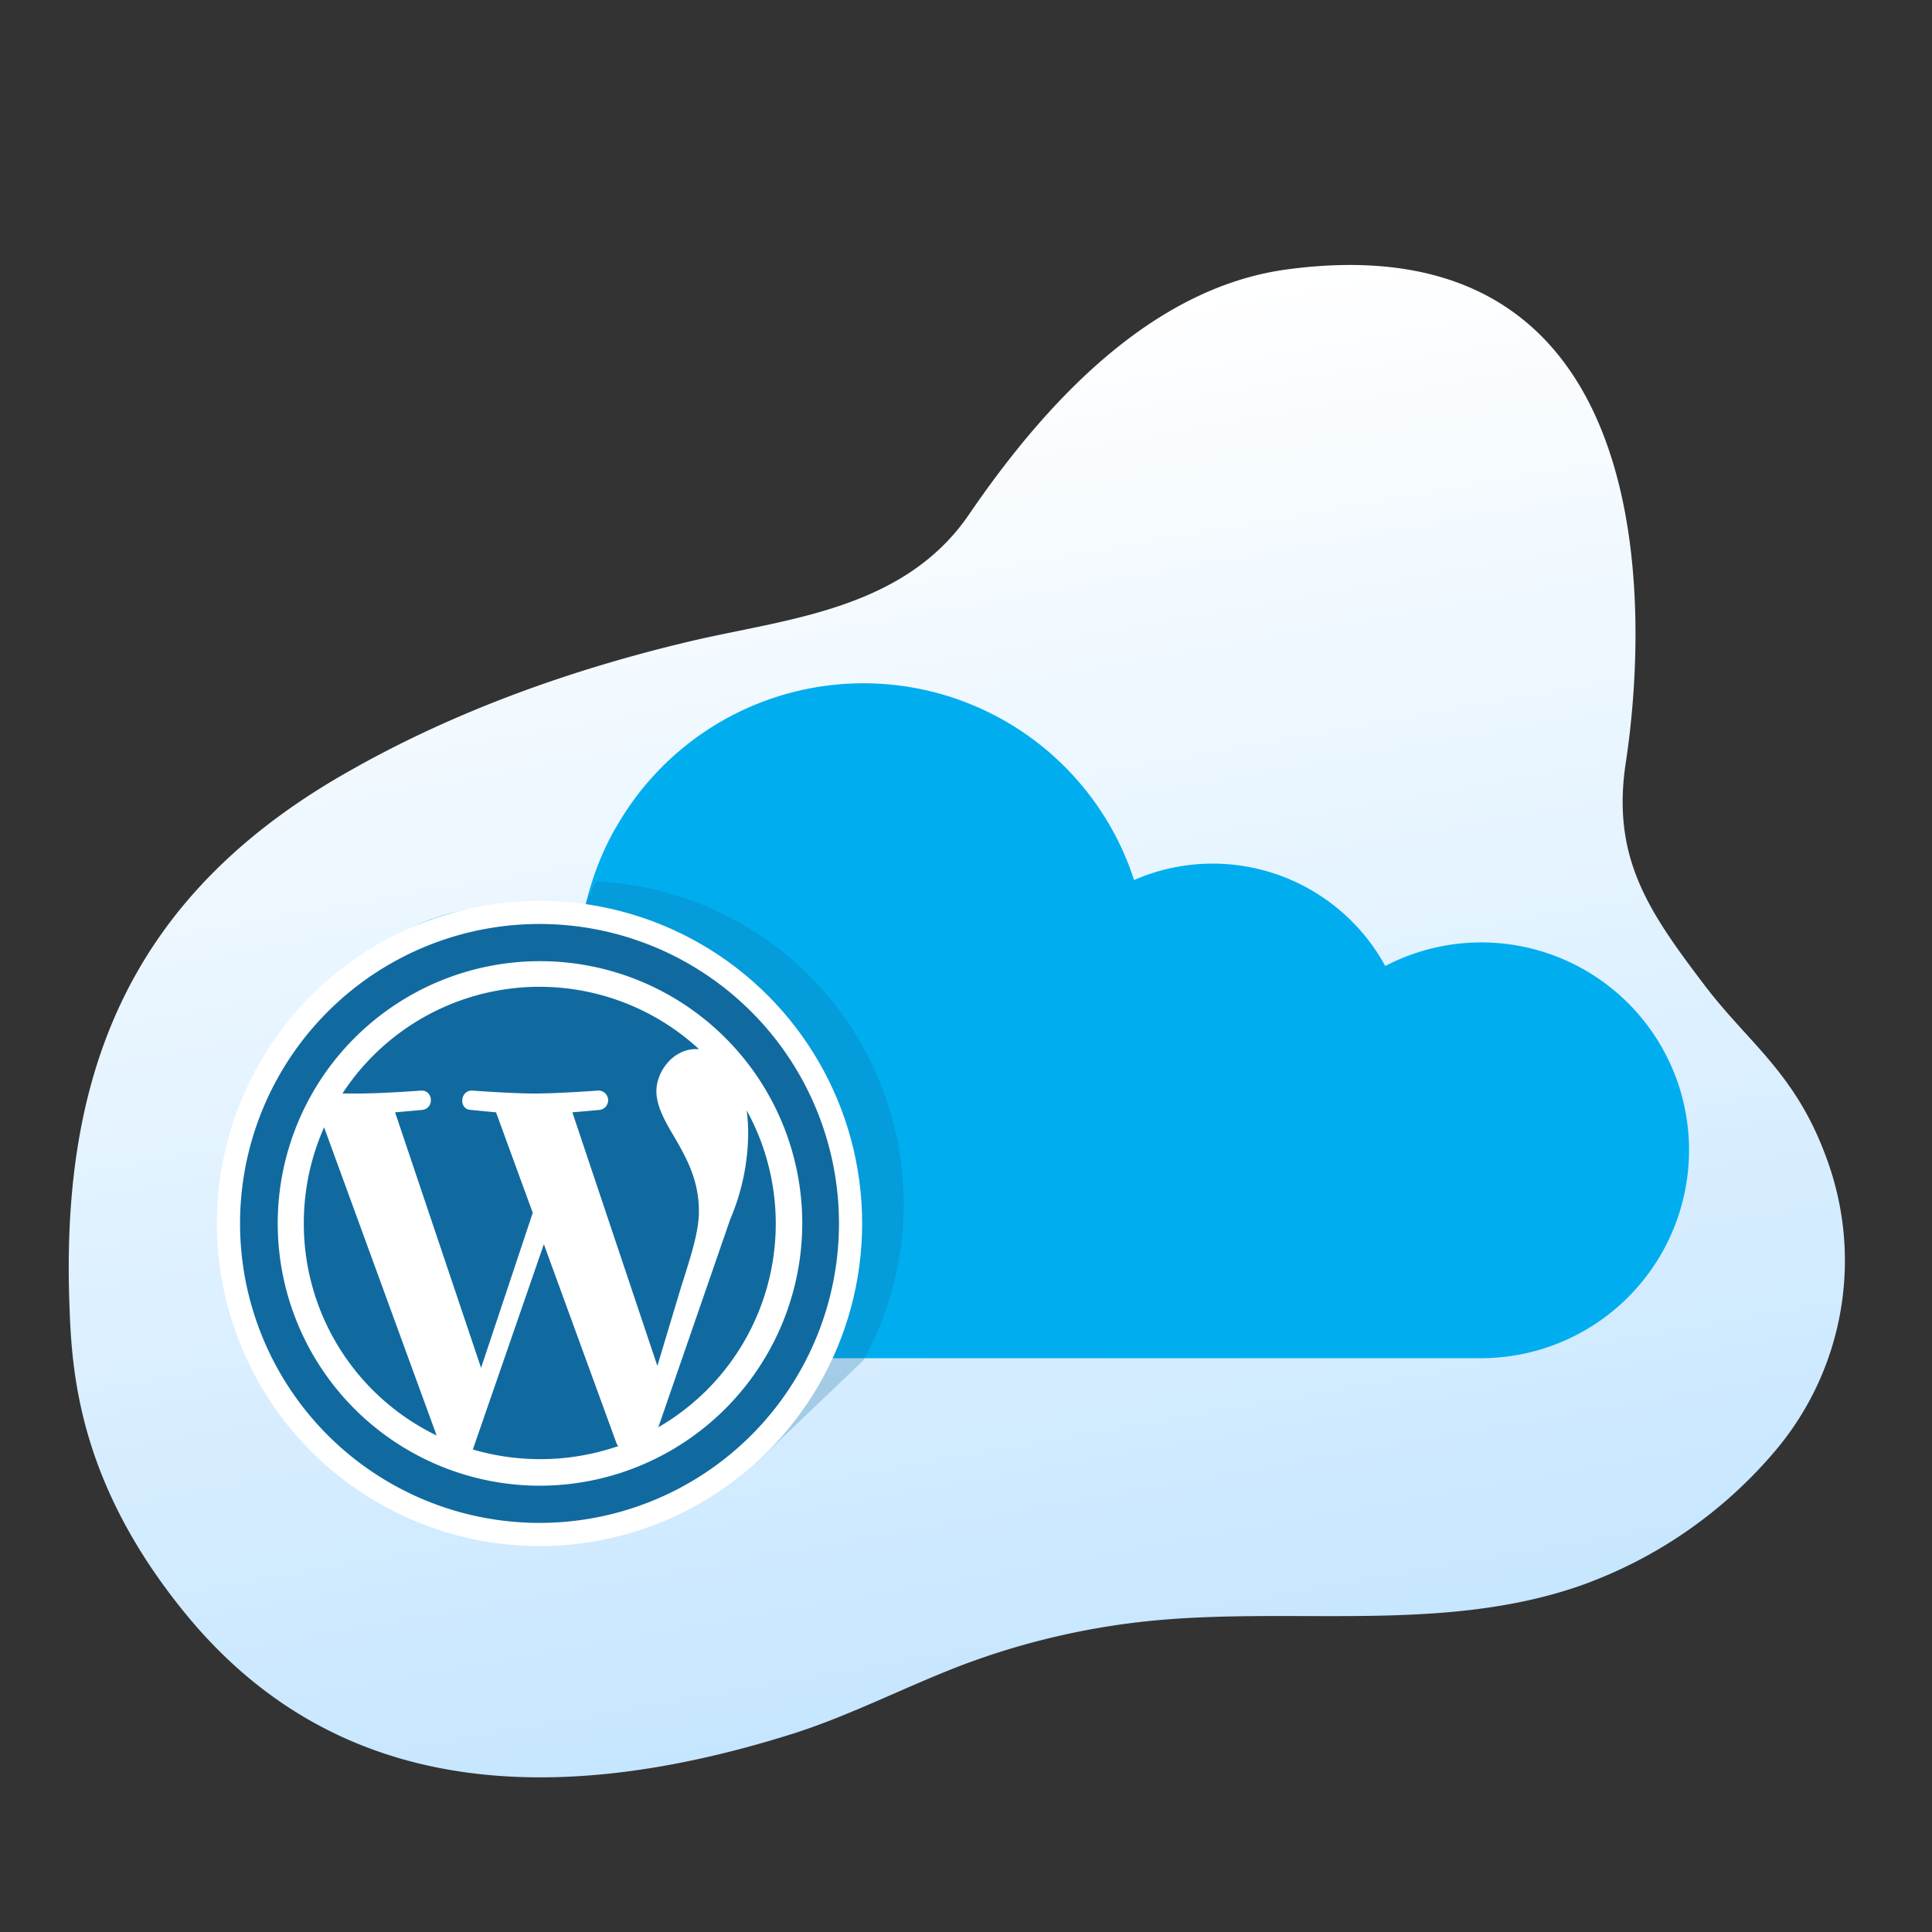
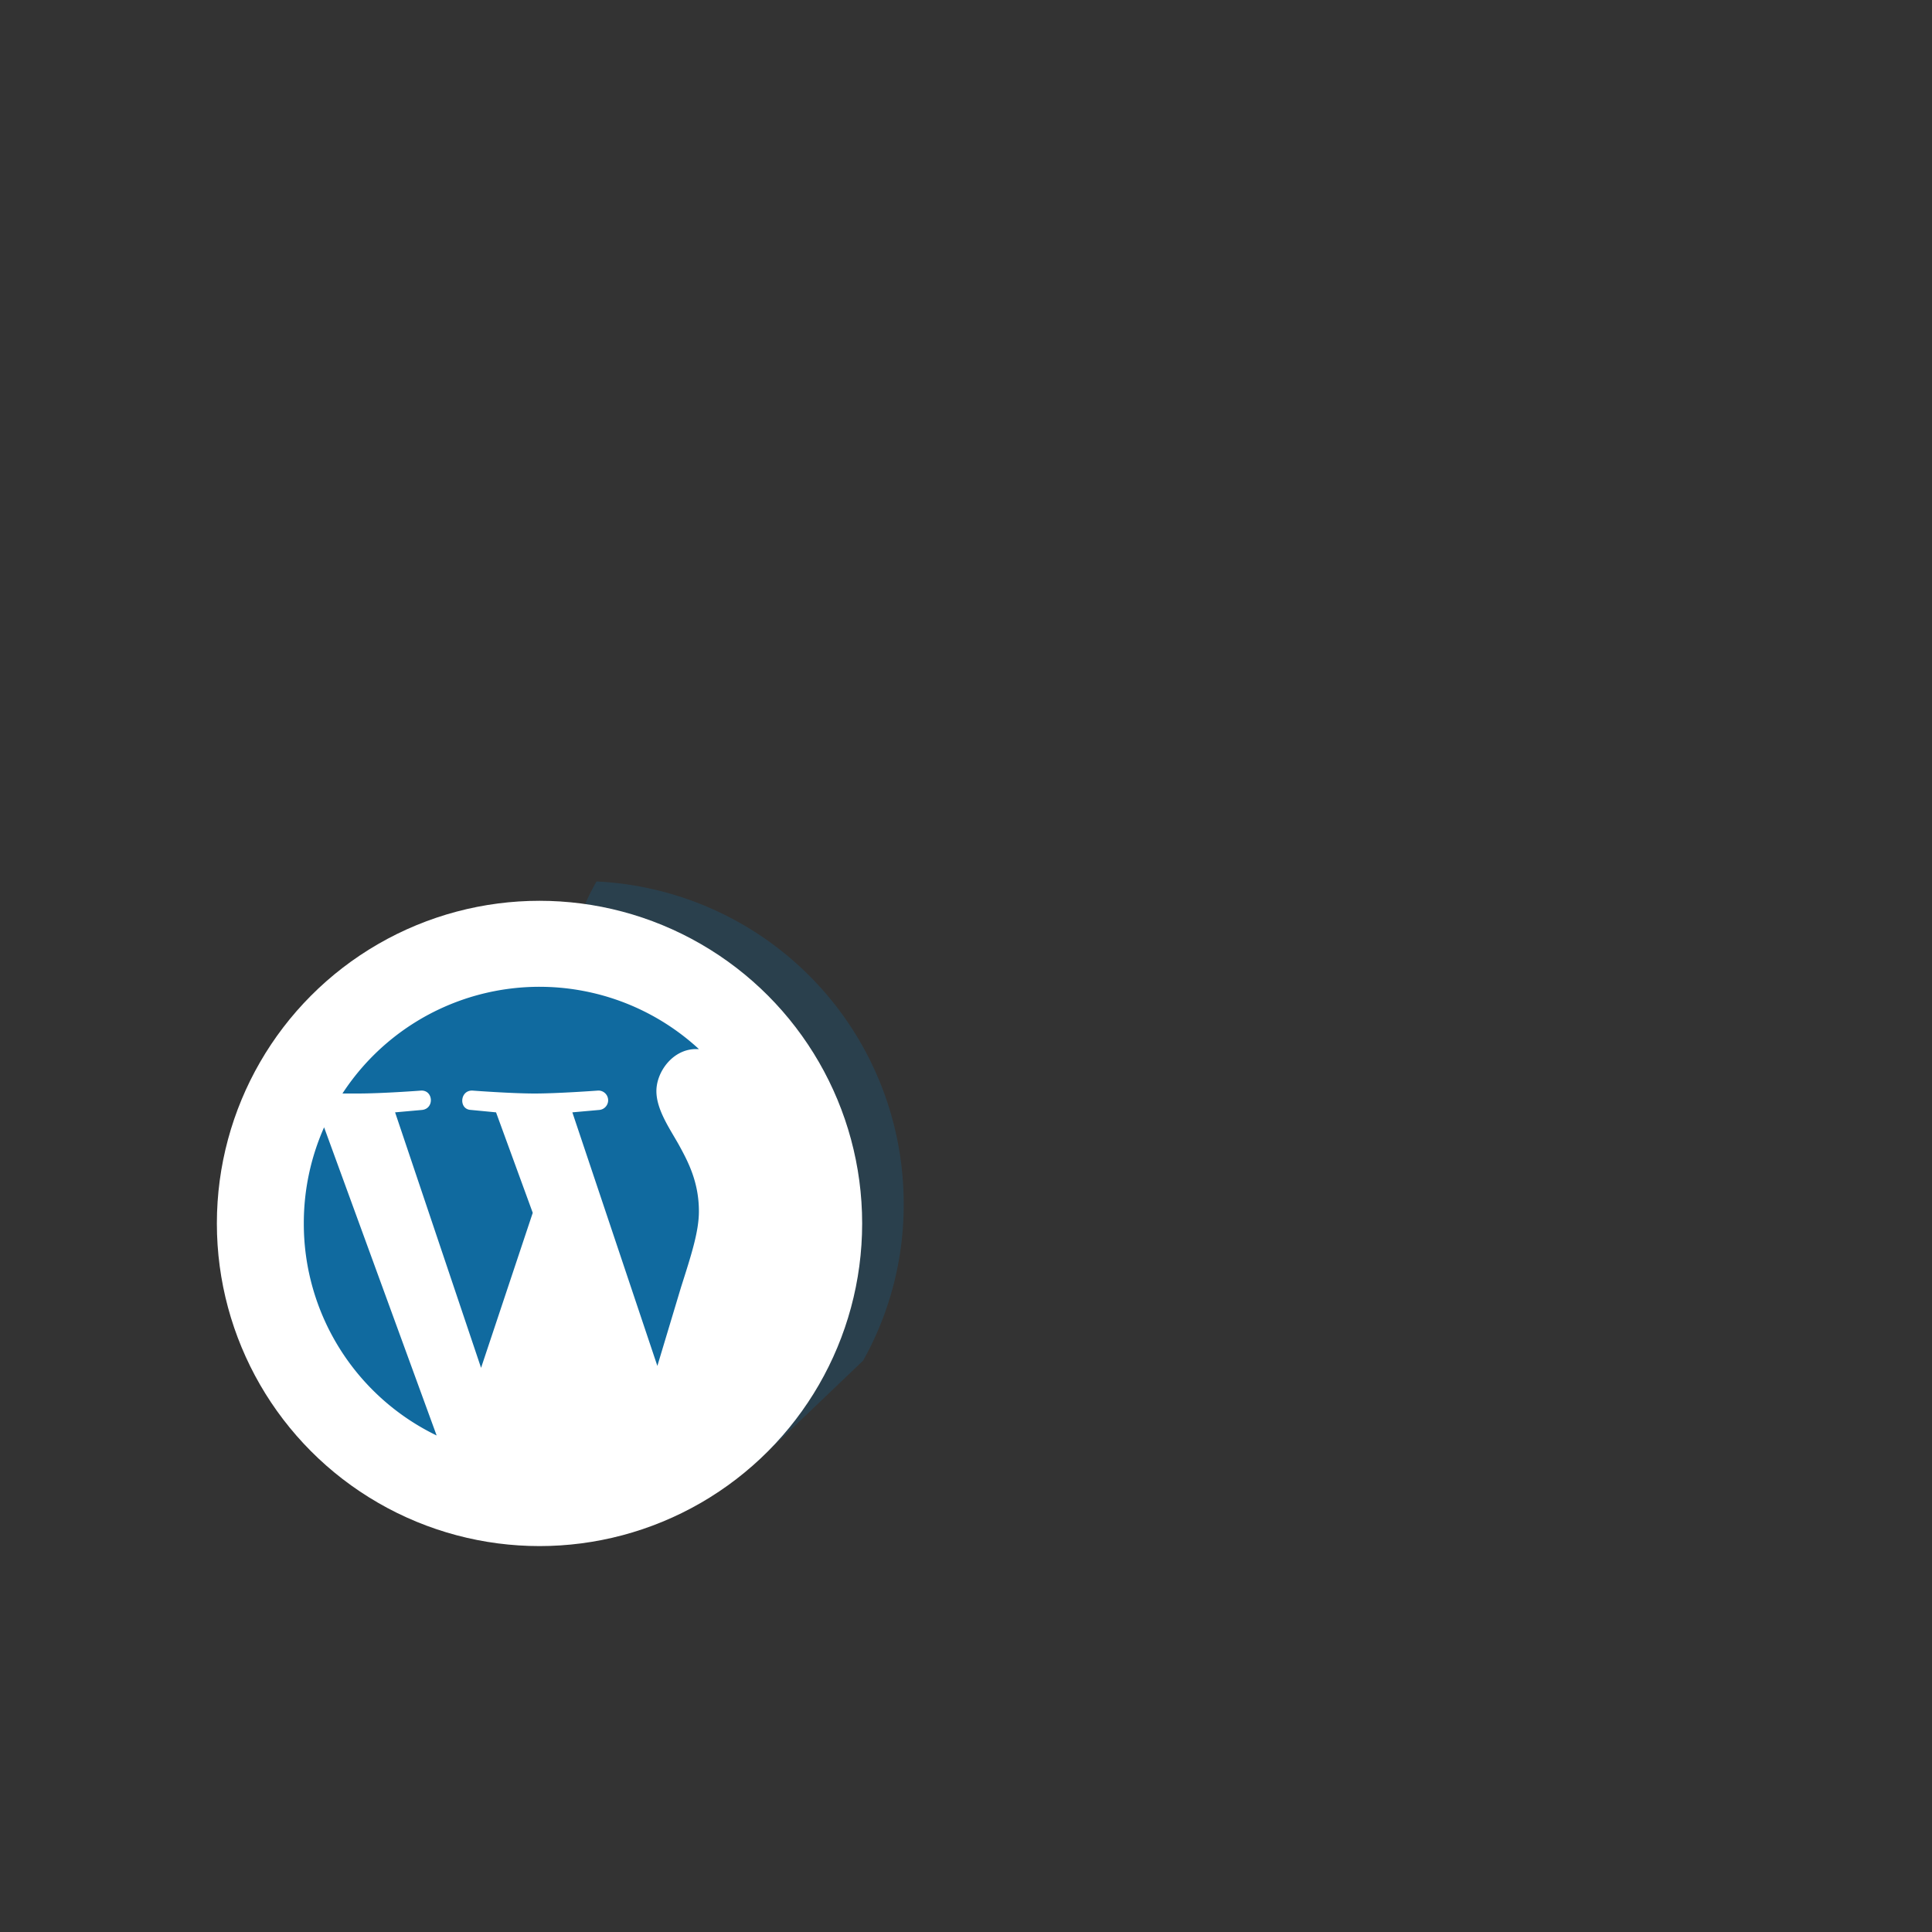
<svg xmlns="http://www.w3.org/2000/svg" viewBox="0 0 400 400">
  <rect x="0" y="0" width="400" height="400" fill="#333333" stroke="none" />
  <defs>
    <style>.a{fill:url(#a);}.b{fill:#00aeef;}.c,.e{fill:#106a9f;}.c{opacity:0.25;}.d{fill:#fff;}</style>
    <linearGradient id="a" x1="213.18" y1="352.25" x2="164.08" y2="73.8" gradientUnits="userSpaceOnUse">
      <stop offset="0" stop-color="#c6e6ff" />
      <stop offset="1" stop-color="#fff" />
    </linearGradient>
  </defs>
  <title>wp-host</title>
-   <path class="a" d="M379,242.2c-6.4-19.5-16.4-25.5-26-38.1-11.6-15.3-19.4-26.4-16.4-46.2,4.9-32.2,7-112.6-70.3-102.1-27.7,3.8-49.6,27.2-65.6,50.6-13.5,19.9-37.9,21.7-57.5,26.3-24.2,5.7-48.7,14.3-71,27-46,26-59.7,63.3-57.8,111.1.5,14.5,2.4,37.2,24.5,63.9,29.8,35.9,73.2,40.7,125.4,24.2,11.9-3.8,23.2-9.7,35-14.2a154.3,154.3,0,0,1,37.8-9c29.9-3.2,61,2.6,89.8-7.3a94,94,0,0,0,40.2-27.5A61,61,0,0,0,379,242.2Z" />
-   <path class="b" d="M349.7,238.1a43.1,43.1,0,0,1-43,43.1H105.5a45.3,45.3,0,0,1-9.8-1.1,46.8,46.8,0,0,1,9.8-92.6,44.9,44.9,0,0,1,15.2,2.6,59.1,59.1,0,0,1,6.7-18.6l.2-.3a58.9,58.9,0,0,1,107.2,11,40.7,40.7,0,0,1,52,17.8,43,43,0,0,1,62.9,38.1Z" />
-   <path class="c" d="M187.1,249.3a66,66,0,0,1-8.4,32.4L156.4,303c-87.3,1.9-95.1-40.3-95.1-63.7a42.3,42.3,0,0,1,56.1-40,53.6,53.6,0,0,1,6.1-16.8A66.8,66.8,0,0,1,187.1,249.3Z" />
+   <path class="c" d="M187.1,249.3a66,66,0,0,1-8.4,32.4L156.4,303c-87.3,1.9-95.1-40.3-95.1-63.7a42.3,42.3,0,0,1,56.1-40,53.6,53.6,0,0,1,6.1-16.8A66.8,66.8,0,0,1,187.1,249.3" />
  <circle class="d" cx="111.7" cy="253.3" r="66.8" />
-   <path class="e" d="M112.6,257.6,97.9,300.1a49.6,49.6,0,0,0,30.1-.7,2.5,2.5,0,0,1-.4-.7Z" />
  <path class="e" d="M62.9,253.3a48.7,48.7,0,0,0,27.5,43.9L67.1,233.4A48.9,48.9,0,0,0,62.9,253.3Z" />
  <path class="e" d="M144.7,250.8c0-6-2.2-10.2-4-13.5s-4.8-7.4-4.8-11.4,3.4-8.7,8.2-8.7h.6a48.7,48.7,0,0,0-73.8,9.2h3.2c5.1,0,13-.6,13-.6,2.6-.2,2.9,3.7.3,4l-5.6.5,17.8,52.9,10.7-32.1-7.6-20.8-5.2-.5c-2.6-.1-2.3-4.2.4-4,0,0,8,.6,12.8.6s13-.6,13-.6a2,2,0,0,1,.4,4l-5.6.5,17.6,52.5,4.9-16.3C143.1,259.9,144.7,255,144.7,250.8Z" />
-   <path class="e" d="M154.6,229.9a38.4,38.4,0,0,1,.3,5,46.1,46.1,0,0,1-3.7,17.5l-14.9,43.1a48.7,48.7,0,0,0,18.3-65.6Z" />
-   <path class="e" d="M111.7,191.3a62,62,0,1,0,62,62A62,62,0,0,0,111.7,191.3Zm0,116.3a54.3,54.3,0,1,1,54.4-54.3A54.4,54.4,0,0,1,111.7,307.6Z" />
</svg>